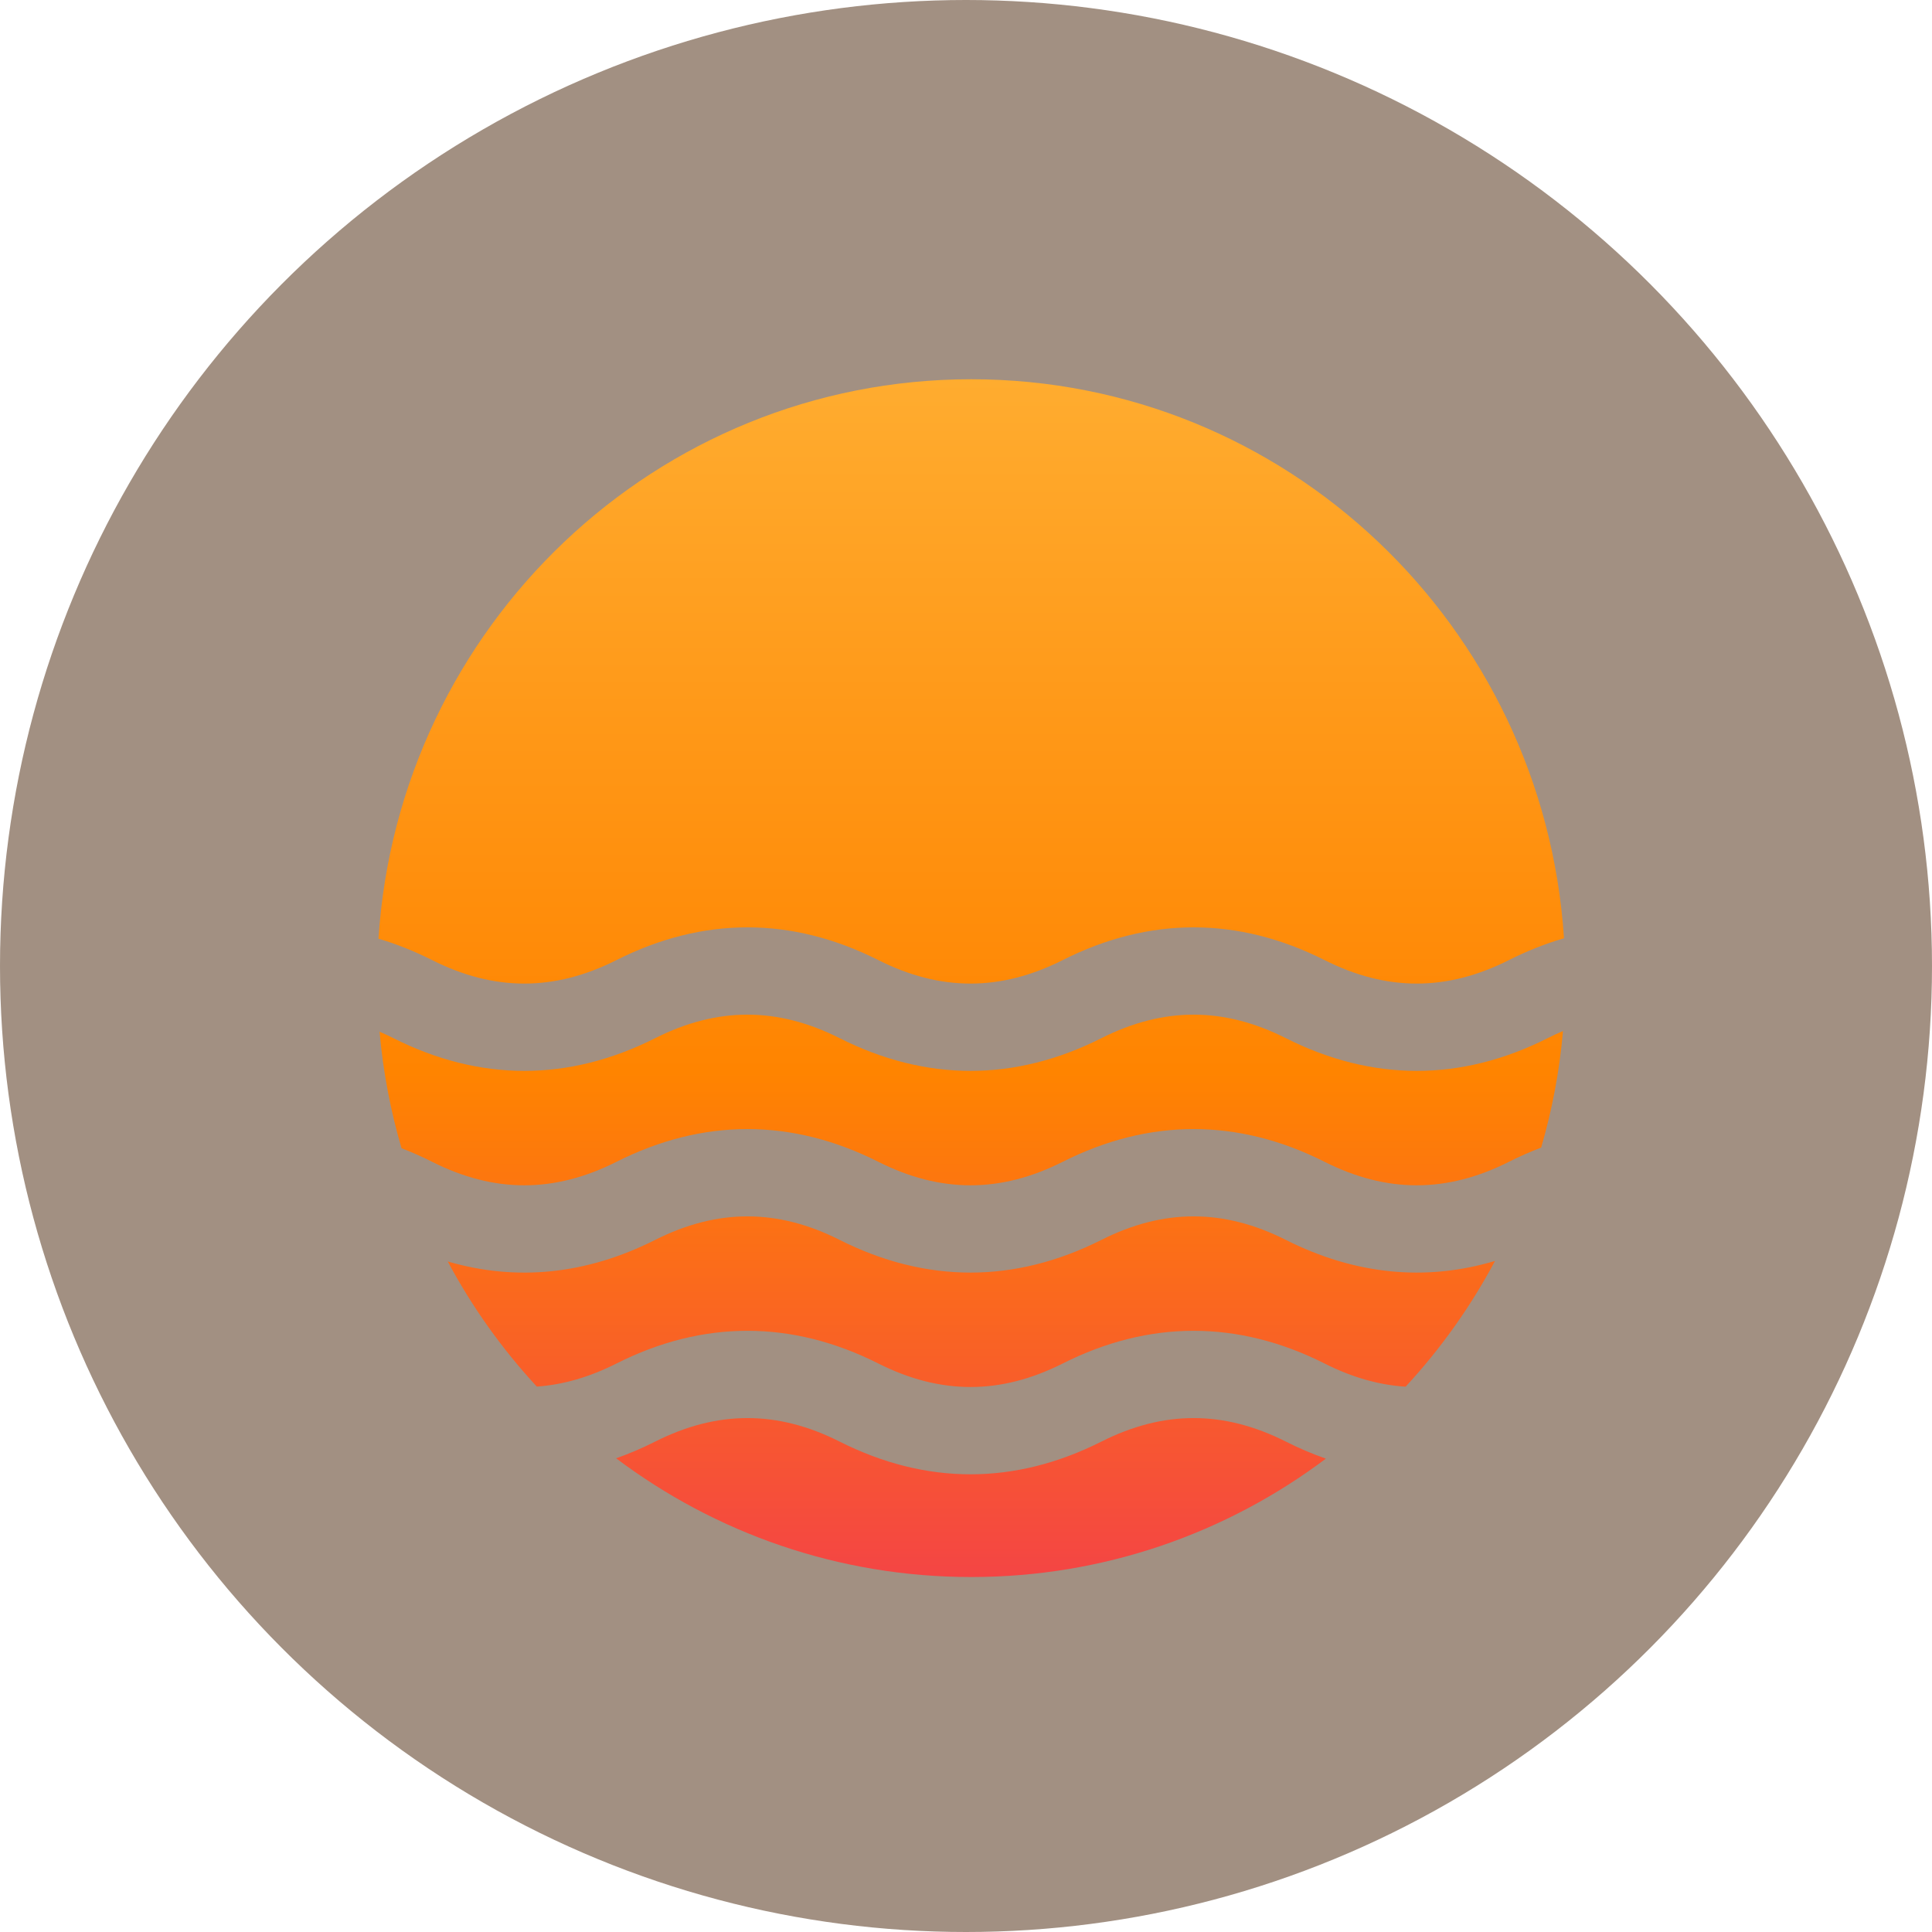
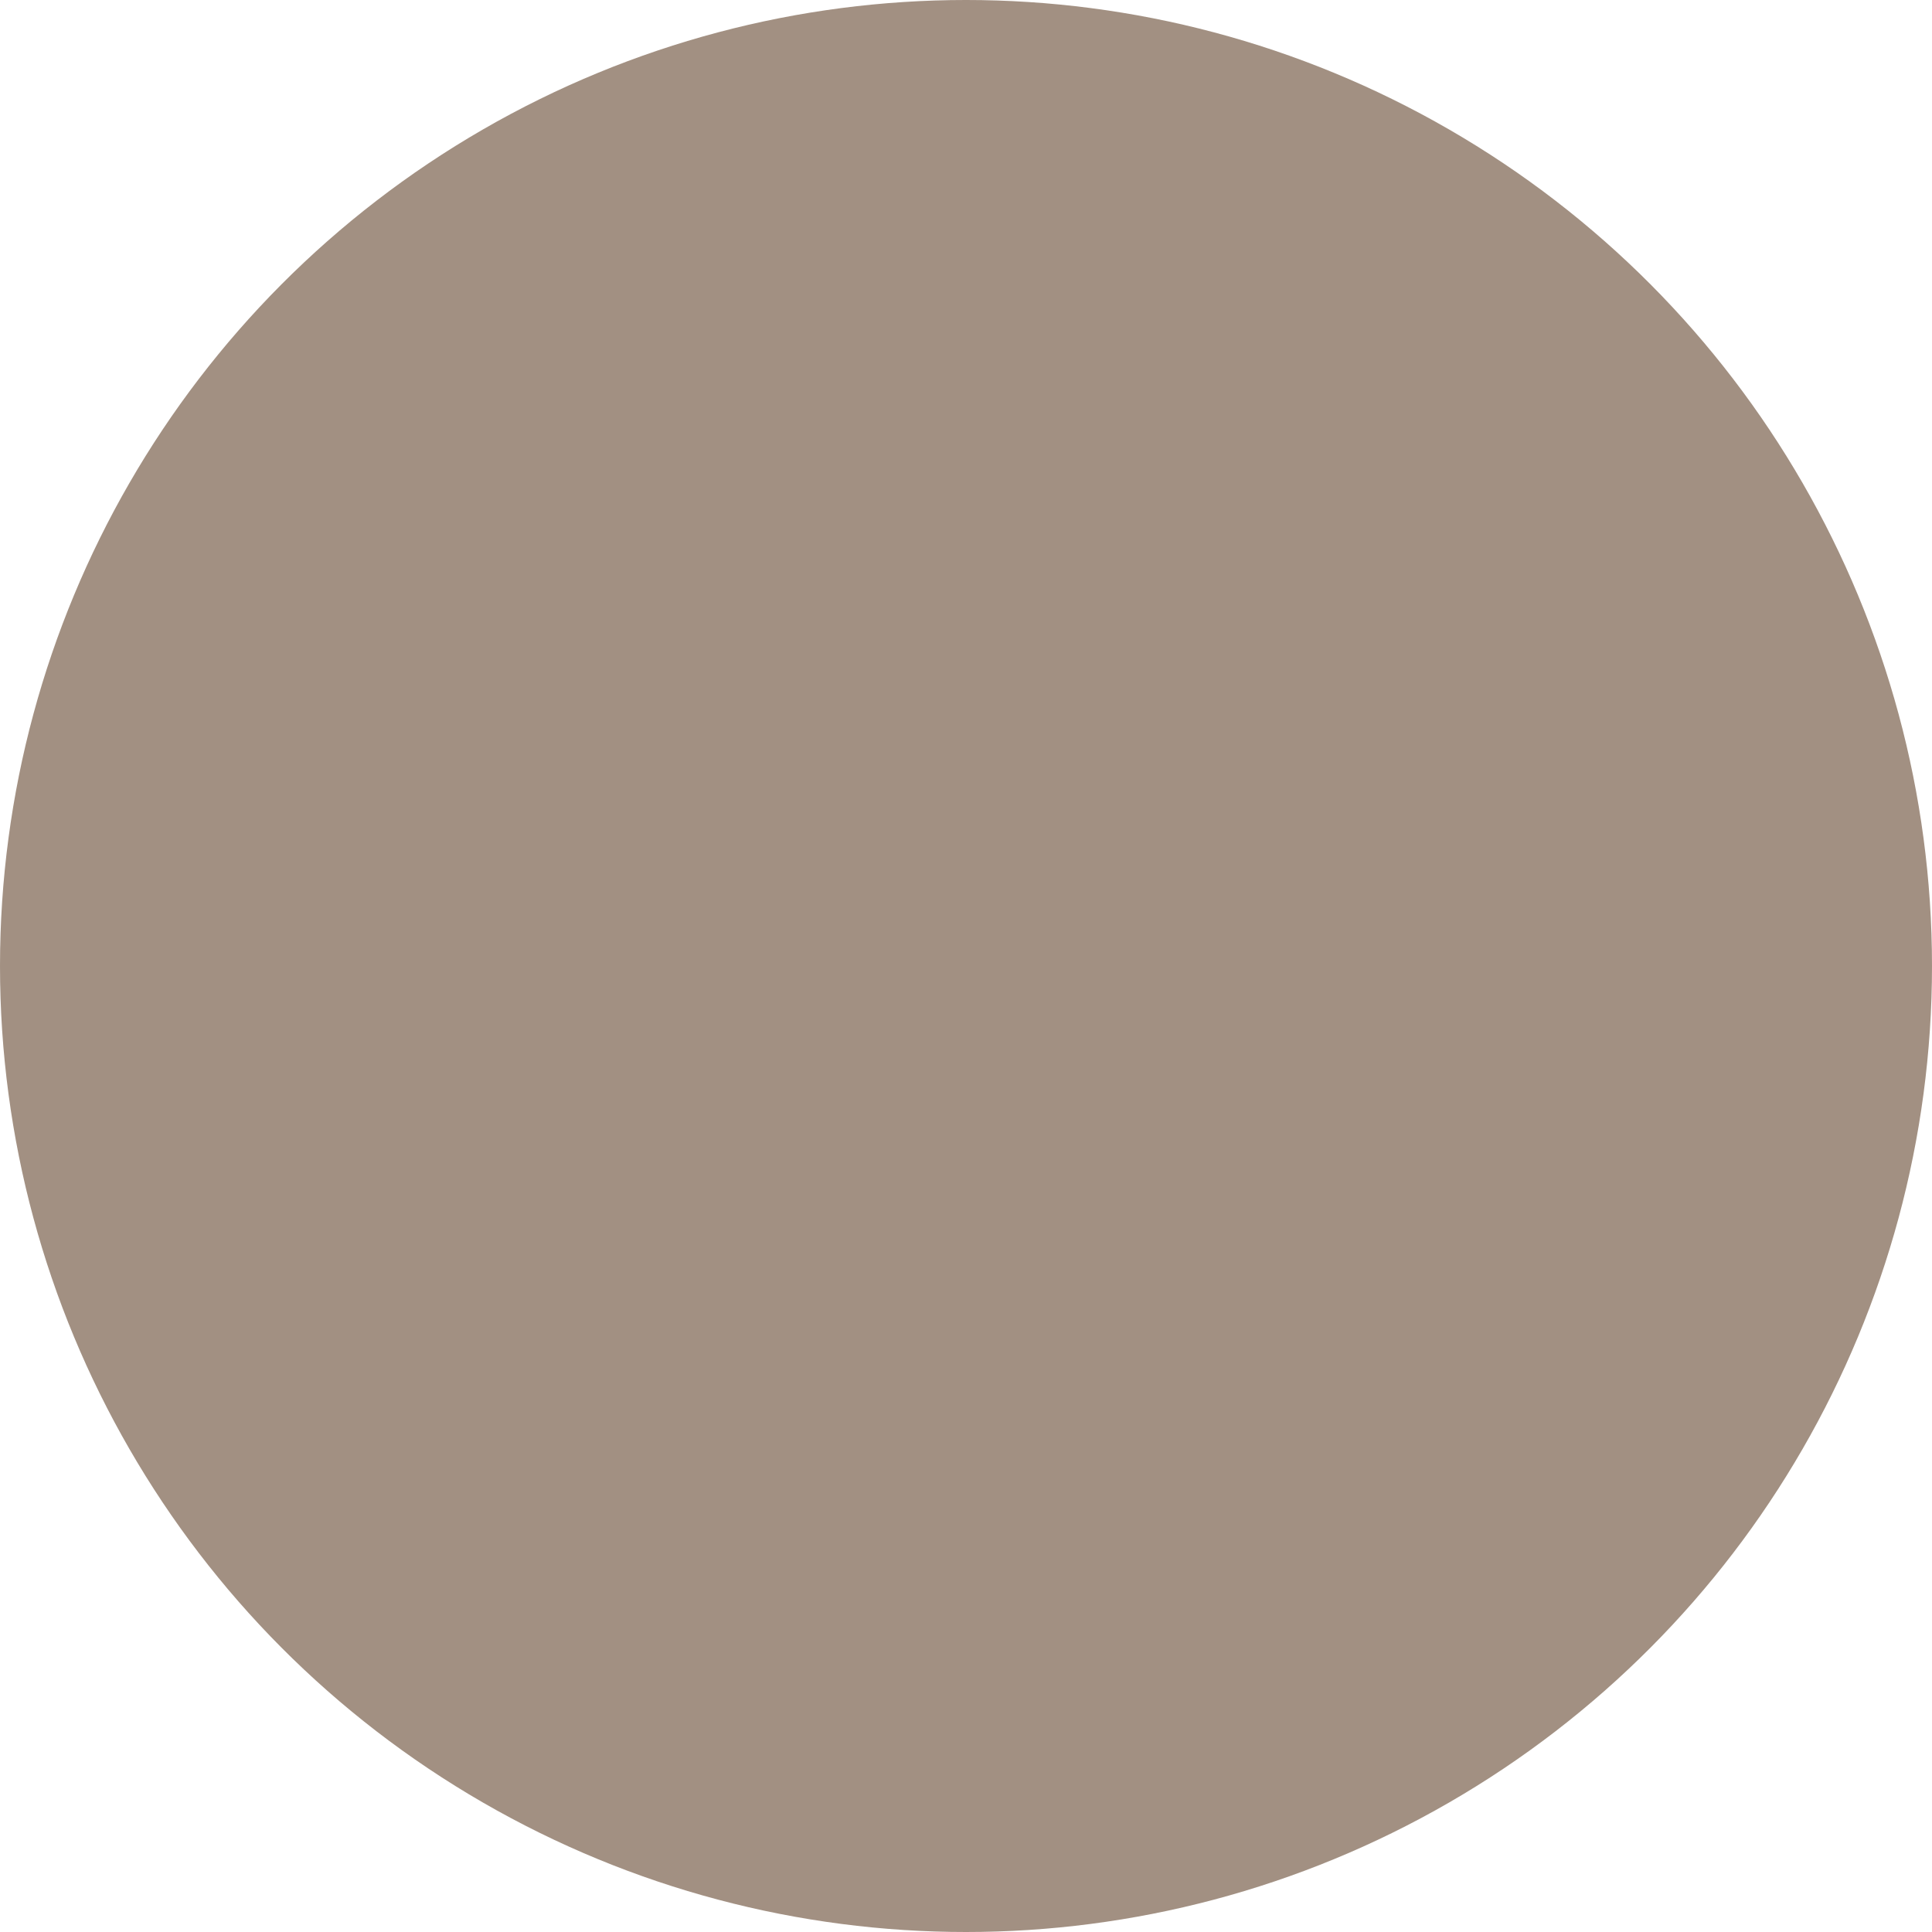
<svg xmlns="http://www.w3.org/2000/svg" width="63" height="63" viewBox="0 0 63 63" fill="none">
  <circle cx="31.5" cy="31.5" r="31.5" fill="#65462F" fill-opacity="0.6" />
-   <path fill-rule="evenodd" clip-rule="evenodd" d="M49.204 31.307C49.8 31.007 50.399 30.77 51 30.596C50.336 20.416 41.936 12.367 31.671 12.367C21.401 12.367 12.998 20.424 12.342 30.61C12.927 30.782 13.51 31.015 14.09 31.307C16.118 32.329 18.075 32.329 20.103 31.307C22.925 29.884 25.818 29.884 28.641 31.307C30.668 32.329 32.626 32.329 34.654 31.307C37.476 29.884 40.369 29.884 43.192 31.307C45.219 32.329 47.176 32.329 49.204 31.307ZM50.467 33.853C50.634 33.769 50.801 33.691 50.967 33.621C50.854 34.929 50.612 36.2 50.255 37.422C49.904 37.554 49.554 37.709 49.204 37.885C47.177 38.907 45.219 38.907 43.192 37.885C40.369 36.462 37.476 36.462 34.654 37.885C32.626 38.907 30.669 38.907 28.641 37.885C25.818 36.462 22.925 36.462 20.103 37.885C18.075 38.907 16.118 38.907 14.09 37.885C13.759 37.718 13.426 37.57 13.093 37.442C12.735 36.221 12.492 34.95 12.377 33.642C12.527 33.707 12.677 33.777 12.828 33.853C15.65 35.276 18.543 35.276 21.366 33.853C23.393 32.831 25.351 32.831 27.378 33.853C30.201 35.276 33.094 35.276 35.916 33.853C37.944 32.831 39.901 32.831 41.929 33.853C44.751 35.276 47.645 35.276 50.467 33.853ZM14.601 41.135C15.394 42.621 16.372 43.991 17.505 45.215C18.365 45.155 19.227 44.904 20.103 44.462C22.925 43.04 25.818 43.04 28.641 44.462C30.669 45.484 32.626 45.484 34.654 44.462C37.476 43.04 40.369 43.04 43.192 44.462C44.083 44.912 44.96 45.163 45.835 45.218C46.973 43.989 47.955 42.612 48.75 41.118C46.479 41.795 44.182 41.566 41.929 40.431C39.901 39.409 37.944 39.409 35.916 40.431C33.094 41.853 30.201 41.853 27.378 40.431C25.351 39.409 23.393 39.409 21.366 40.431C19.132 41.557 16.854 41.792 14.601 41.135ZM20.091 47.553C23.321 49.985 27.329 51.425 31.671 51.425C36.006 51.425 40.008 49.989 43.236 47.564C42.799 47.413 42.363 47.227 41.929 47.008C39.901 45.986 37.944 45.986 35.916 47.008C33.093 48.431 30.201 48.431 27.378 47.008C25.35 45.986 23.393 45.986 21.365 47.008C20.942 47.222 20.517 47.403 20.091 47.553Z" fill="url(#paint0_linear_297_1881)" />
  <defs>
    <linearGradient id="paint0_linear_297_1881" x1="31.671" y1="12.367" x2="31.671" y2="51.425" gradientUnits="userSpaceOnUse">
      <stop stop-color="#FFAC2F" />
      <stop offset="0.578" stop-color="#FF8400" />
      <stop offset="1" stop-color="#F44544" />
    </linearGradient>
  </defs>
</svg>